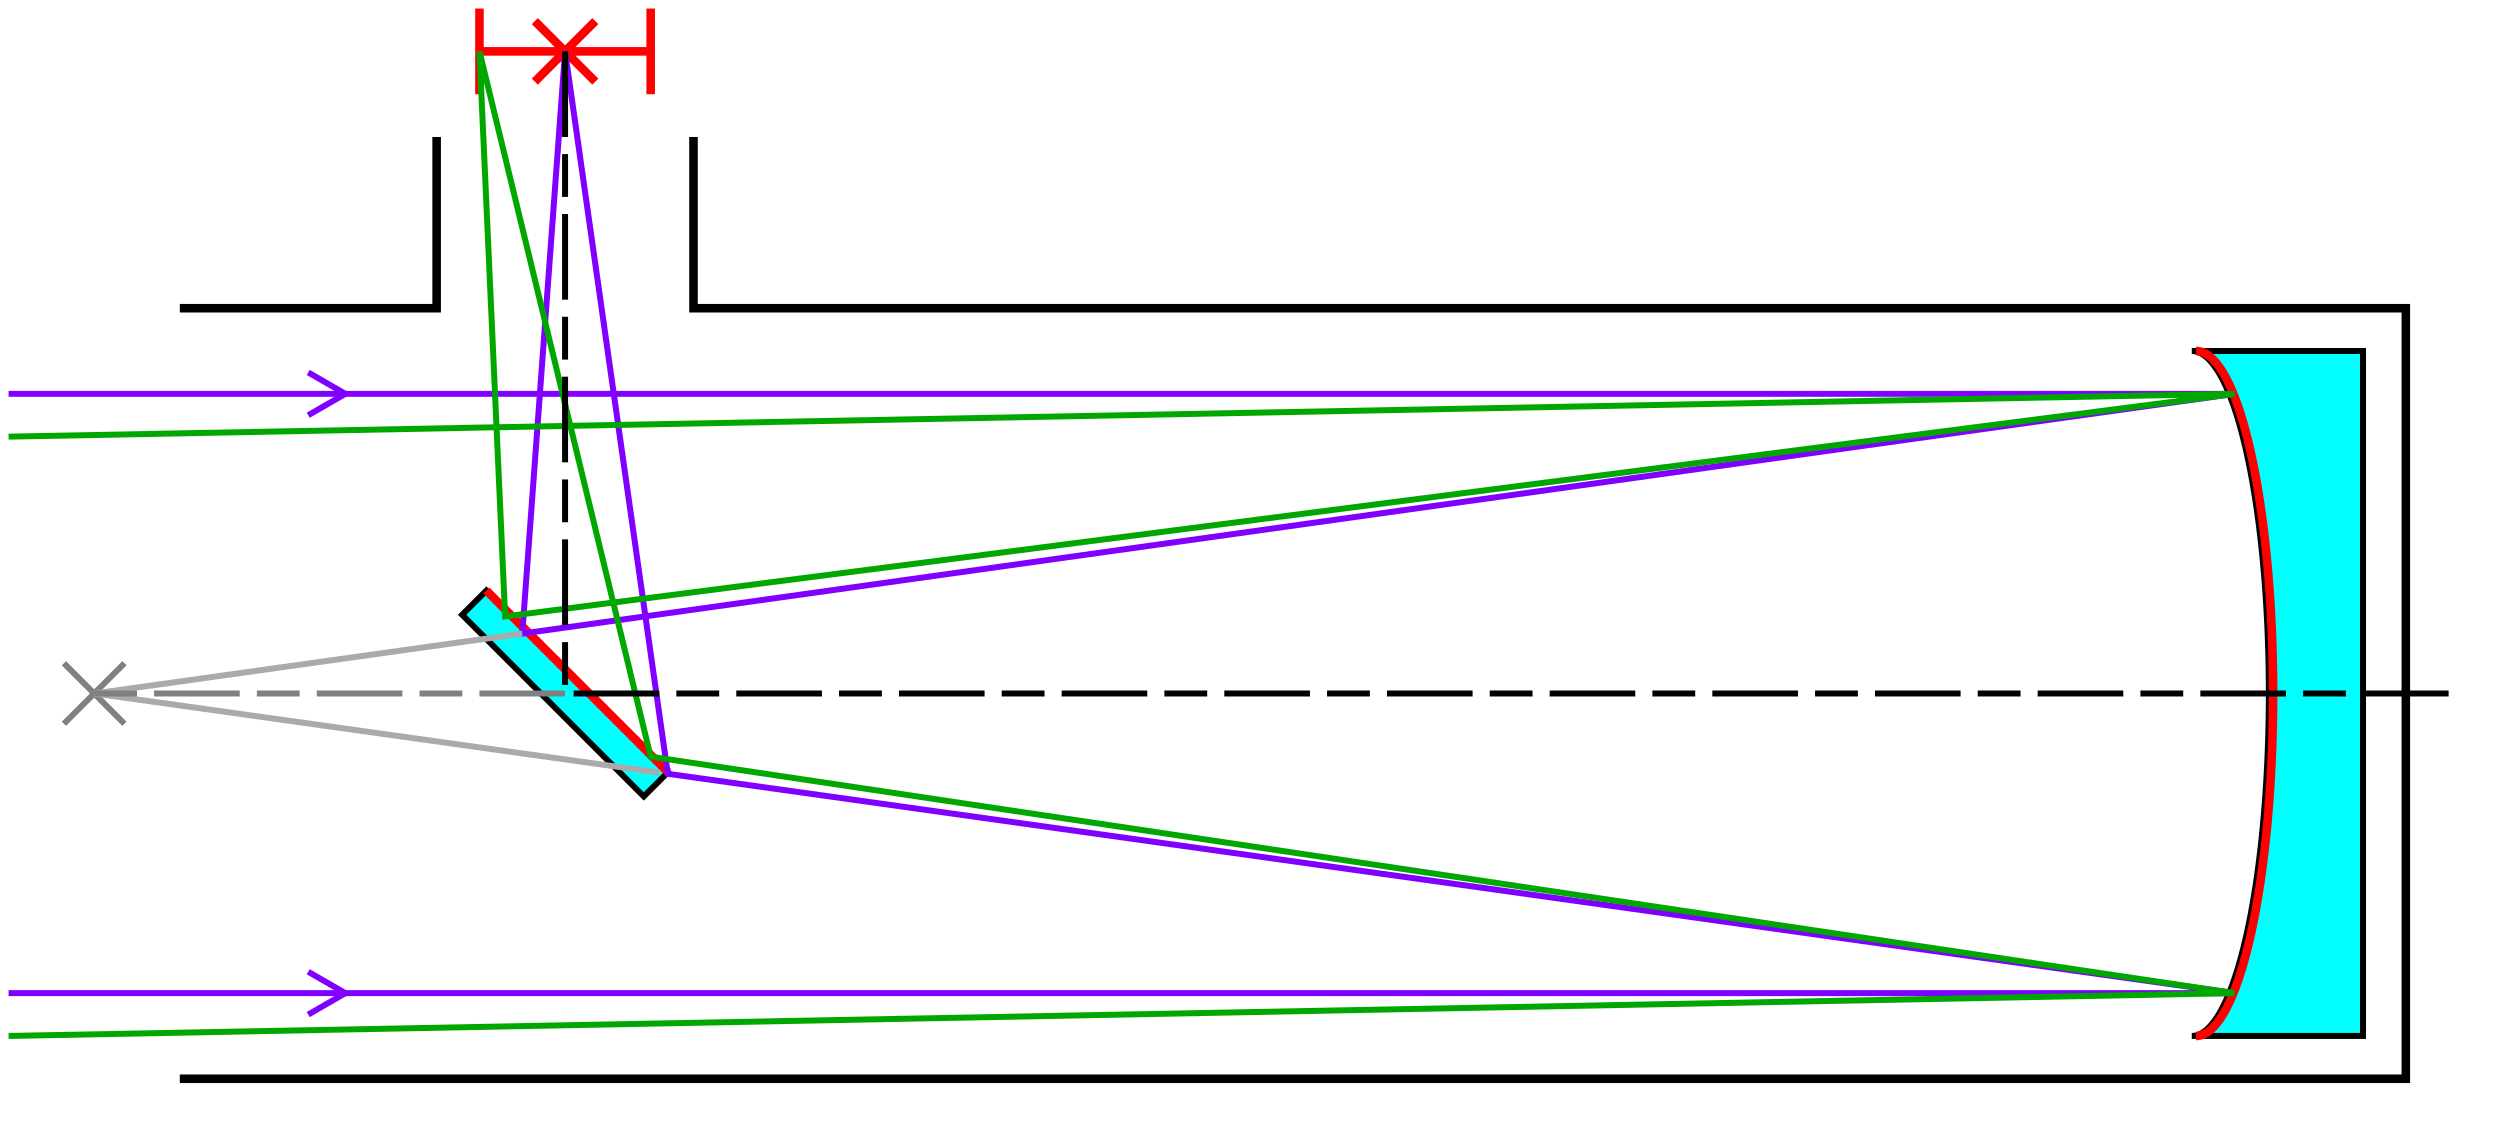
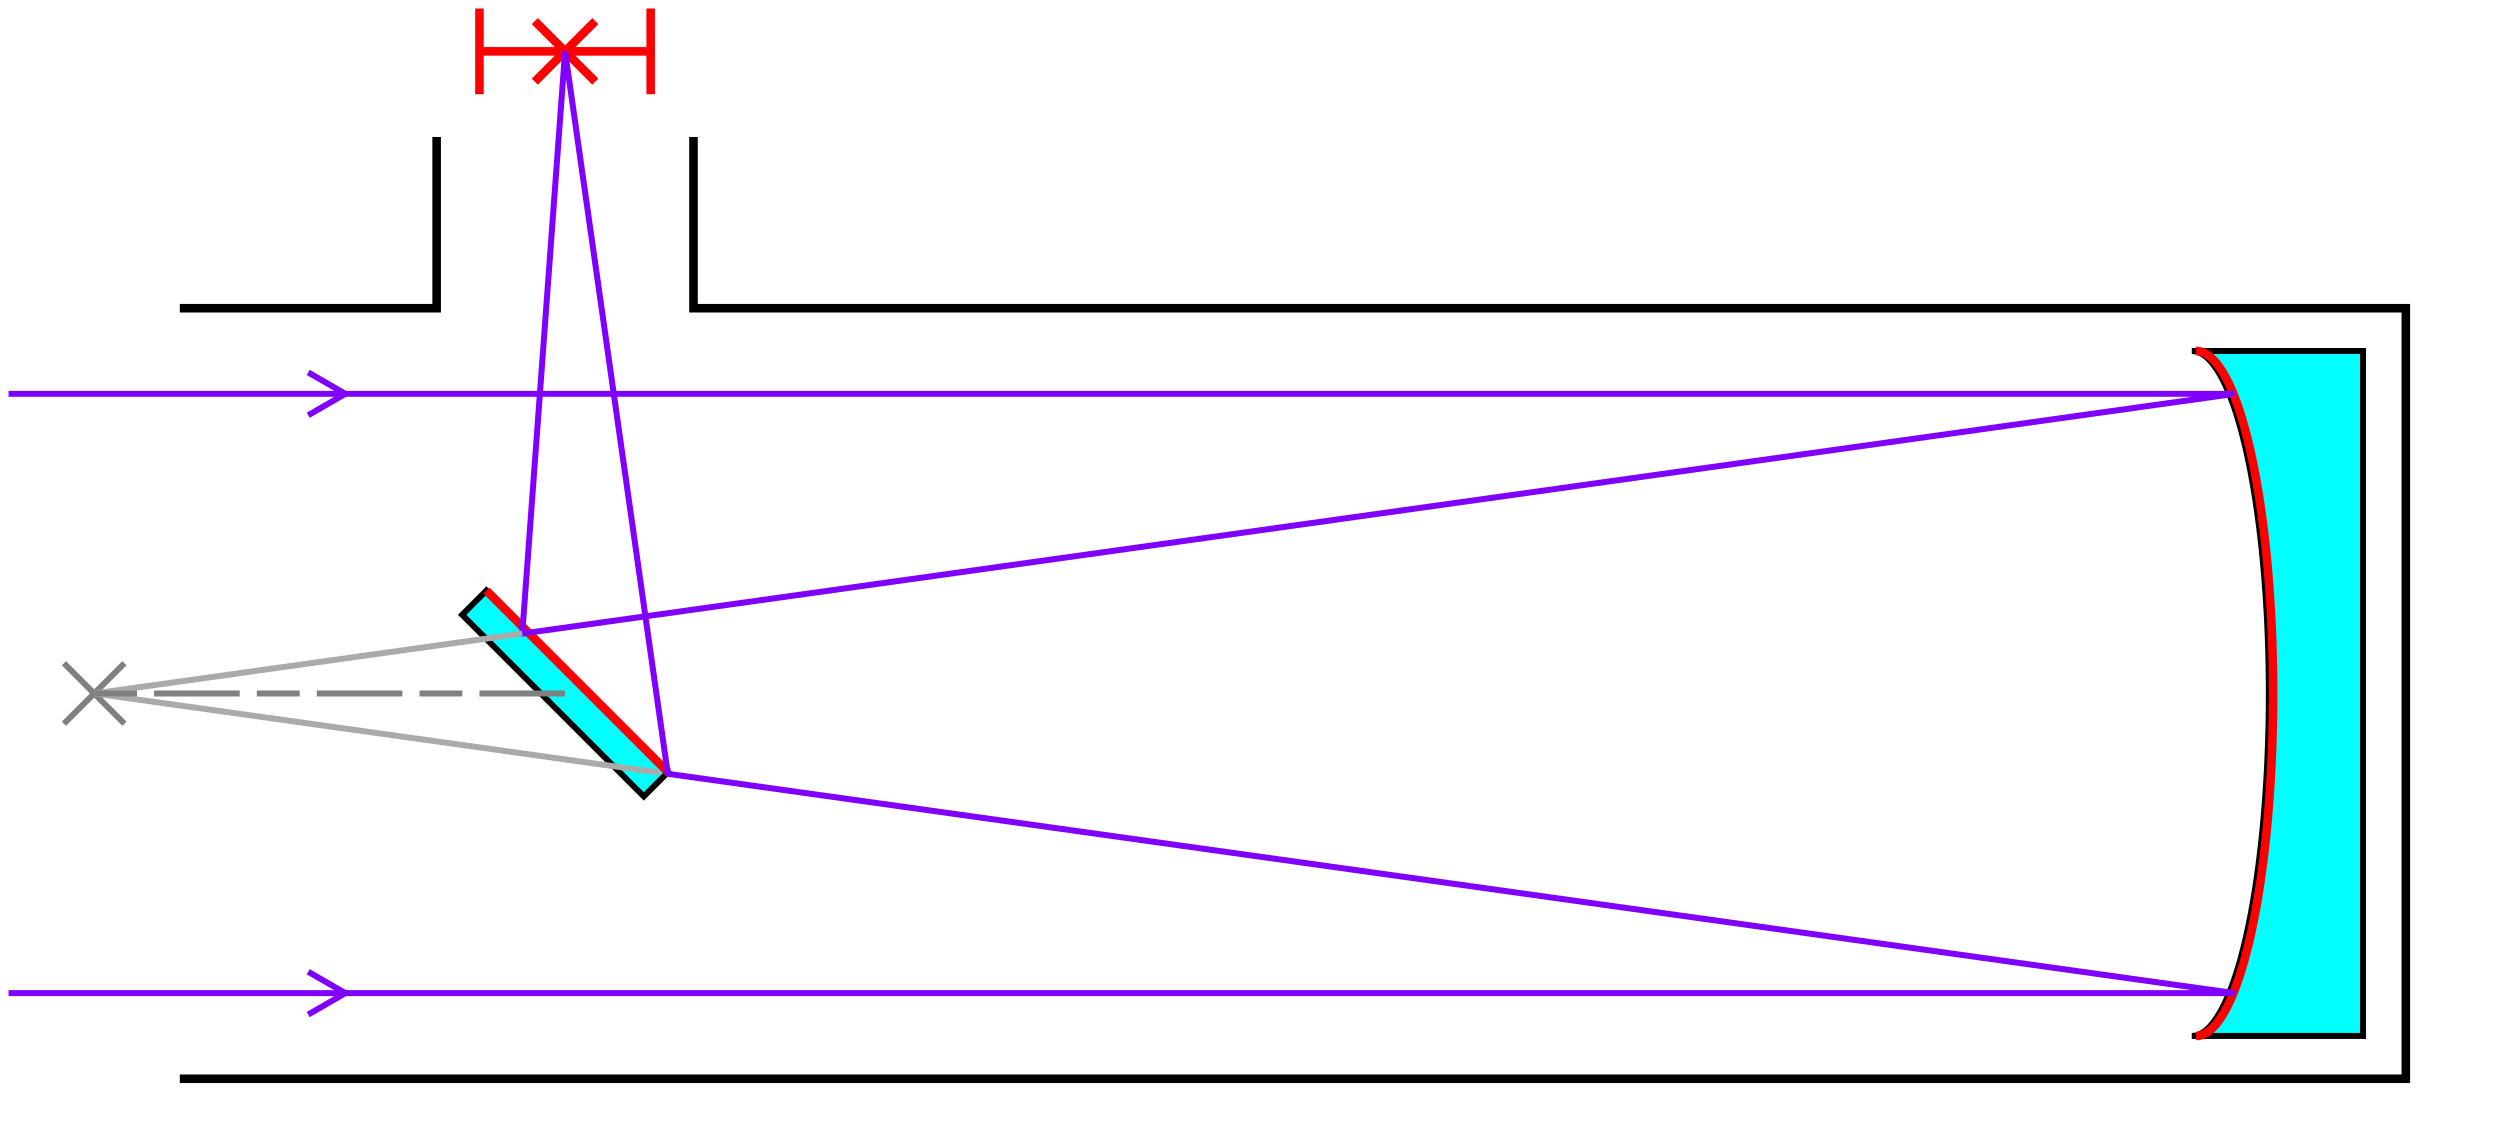
<svg xmlns="http://www.w3.org/2000/svg" width="876px" height="396px" viewBox="-251 -81 292 132" version="1.1">
  <title>Newtonian telescope</title>
  <desc>Diagram of the lightpath through a Newtonian telescope.</desc>
  <g style="stroke:#000;stroke-width:.7;fill:none">
    <path d="M-230,-45 h30 v-20 M-170,-65 v20 H30 v90 H-230" stroke-width="1" />
    <path d="M25,-40 V40 h-20 a9,40 0 0,0 0,-80 z" fill="cyan" />
    <path d="M-200,-2 h30 v4 h-30 z" fill="cyan" transform="rotate(45,-185,0)" />
    <path d="M-243.535,-3.535 l7.07,7.07 M-243.535,3.535 l7.07,-7.07" stroke="gray" />
    <path d="M5.5,-40 a9,40 0 0,1 0,80 M-194.19,-12.02 L-172.98,9.19         M-195,-75 h20 v-5 v10 v-5 h-20 v5 v-10         M-188.535,-78.535 l7.07,7.07 M-188.535,-71.465 l7.07,-7.07" stroke="#F00" stroke-width="1" />
    <g stroke="#7F00FF">
      <path d="M-250,-35 h260 L-190,-7 L-185,-75             M-250,35 h260 L-173,9.38 L-185,-75" />
      <path d="M-215,-37.5 l4.33,2.5 l-4.33,2.5 M-215,37.5 l4.33,-2.5 l-4.33,-2.5" />
    </g>
    <path d="M-190,-7 L-240,0 M-174,9.24 L-240,0" stroke="#AAA" />
-     <path d="M-250,-30 l260,-5 L-192,-9 L-195,-75          M-250,40 l260,-5 L-175,7.38 L-195,-75" stroke="#00A700" />
-     <path d="M35,0 H-185 v-75" stroke-dasharray="10,2,5,2" />
    <path d="M-185,0 H-240" stroke="gray" stroke-dasharray="10,2,5,2" />
  </g>
</svg>